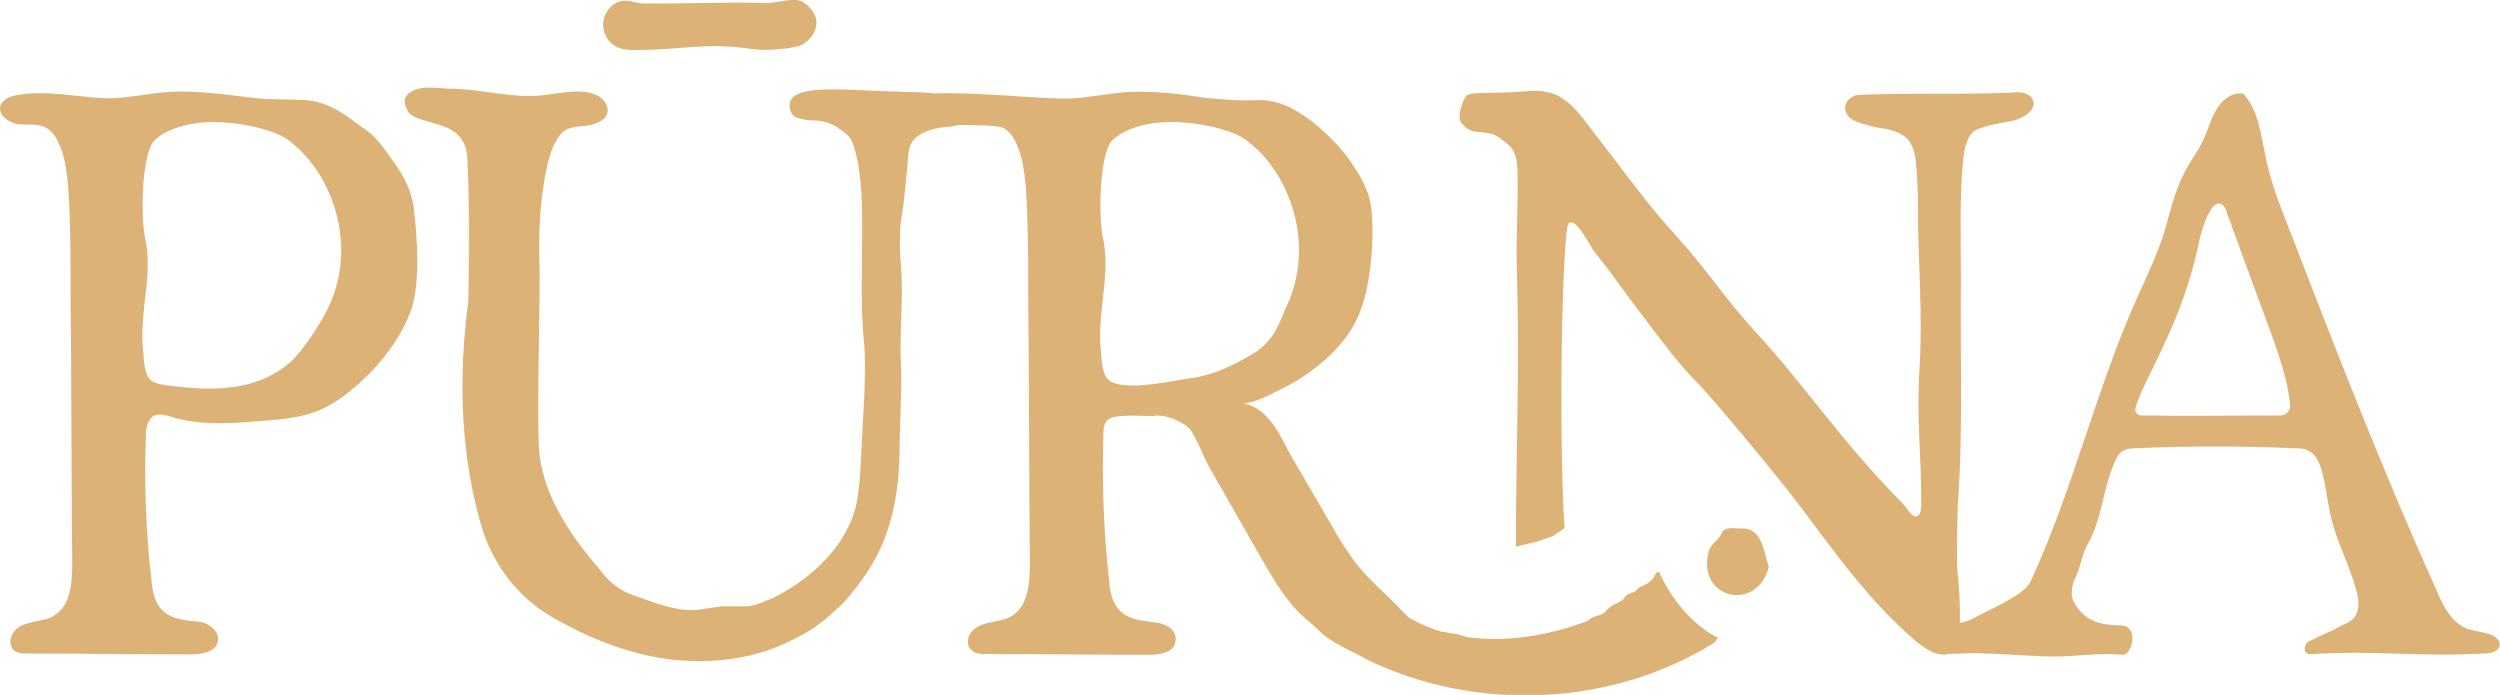
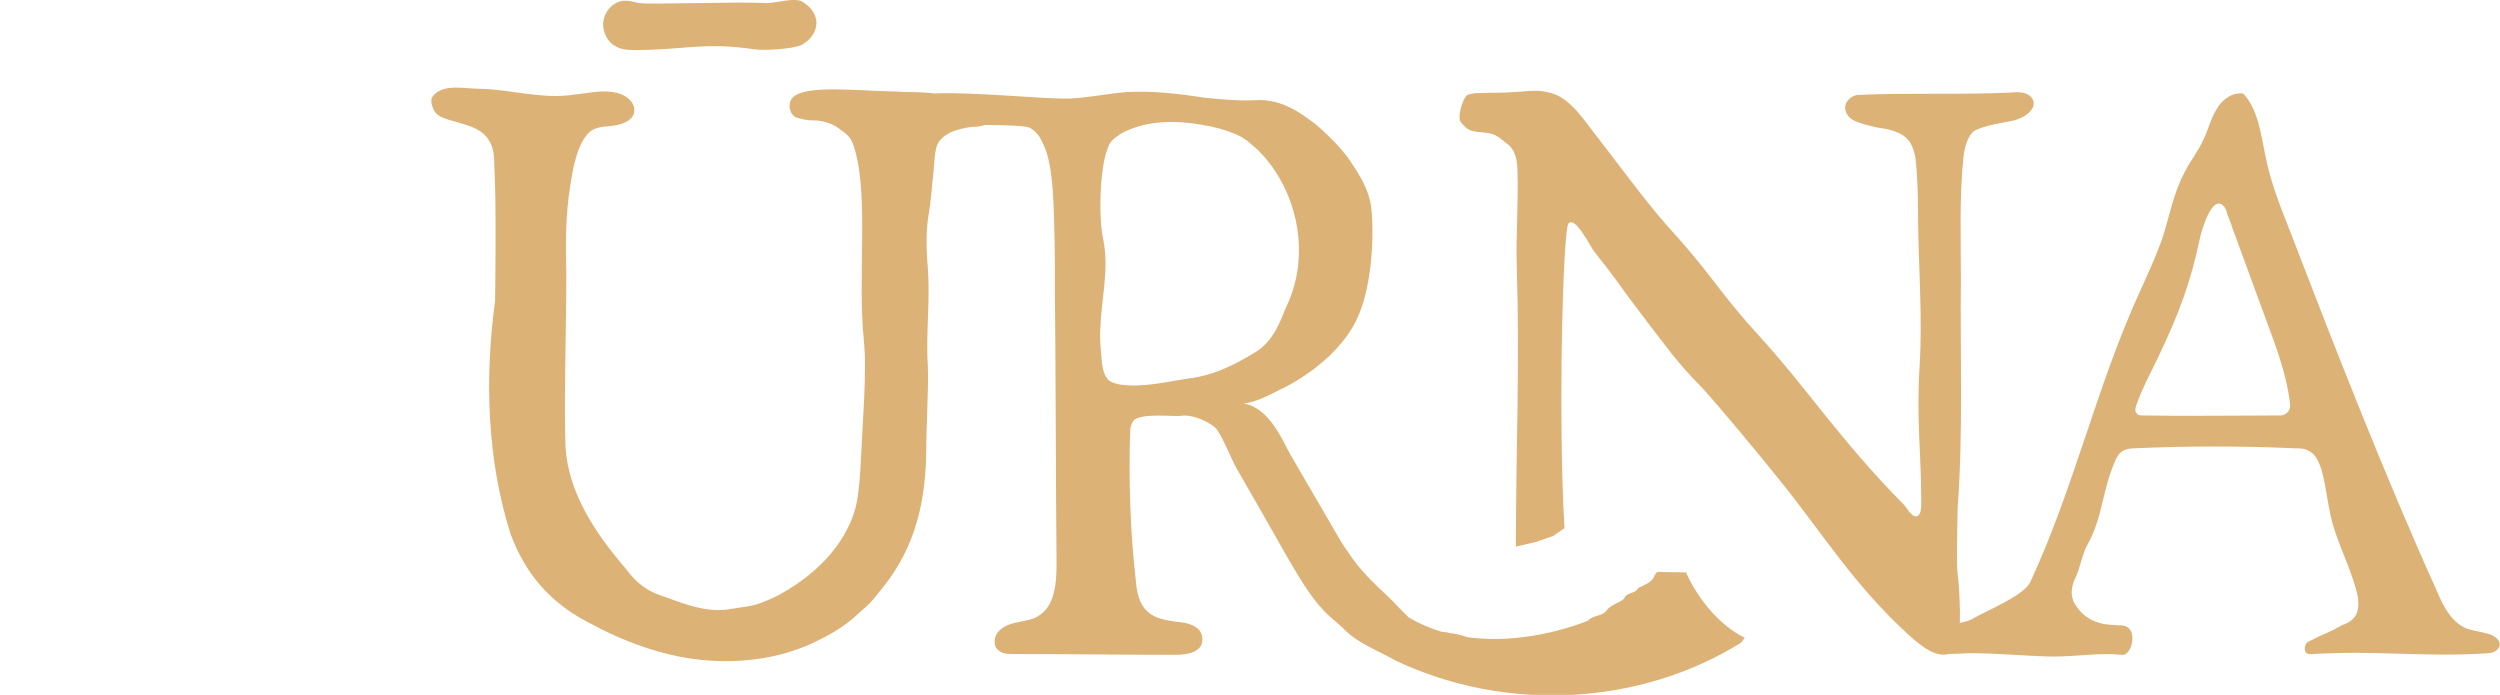
<svg xmlns="http://www.w3.org/2000/svg" id="Camada_2" data-name="Camada 2" viewBox="0 0 333.37 92.66">
  <defs>
    <style>
      .cls-1 {
        fill: #ddb277;
      }
    </style>
  </defs>
  <g id="Camada_1-2" data-name="Camada 1">
    <g>
      <g>
-         <path class="cls-1" d="M52.44,21.53c-1.19-1.73-2.37-3.45-4.1-4.53-1.51-.97-4.1-3.56-7.98-3.67-2.37-.11-4.53,0-6.9-.32-3.67-.43-7.34-.97-11-.76-2.59.22-5.07.76-7.55.86-4.21,0-8.41-1.19-12.62-.43-.86.11-1.94.54-2.26,1.51-.22,1.19,1.08,2.16,2.37,2.37,1.19.11,2.59-.11,3.67.43.75.43,1.29,1.08,1.62,1.83.97,1.83,1.19,3.99,1.4,6.04.32,4.75.32,9.38.32,14.13.11,8.95.11,24.97.22,36.08,0,2.7-.22,5.82-2.59,7.12-.75.43-1.73.54-2.7.76-.97.22-1.94.54-2.48,1.29-.65.76-.65,2.05.11,2.59.54.32,1.08.32,1.62.32,7.23,0,14.56.11,21.9.11,1.4,0,3.34-.32,3.56-1.73.22-.86-.43-1.73-1.19-2.16-.65-.43-1.62-.54-2.37-.54-1.4-.22-2.8-.43-3.78-1.4-1.08-.97-1.4-2.59-1.51-4.1-.75-6.26-.97-12.99-.75-19.25,0-.97.22-2.05.97-2.59.76-.43,1.73-.11,2.48.11,3.88,1.19,7.98.86,11.97.54,2.7-.22,5.39-.43,7.87-1.51,1.51-.65,2.91-1.62,4.21-2.7,3.24-2.7,6.04-6.04,7.66-10.03,1.62-3.88.97-10.79.54-14.35-.32-2.27-1.4-4.21-2.7-6.04ZM45,37.6c-.32,1.29-.76,2.48-1.3,3.56-.54,1.19-1.29,2.27-1.94,3.34-.76,1.08-1.51,2.16-2.37,3.13-2.16,2.26-5.18,3.56-8.31,3.99-3.13.43-6.26.11-9.38-.32-.54-.11-1.08-.22-1.51-.54-.65-.54-.86-1.51-.97-2.37-.11-1.51-.32-2.91-.22-4.42.11-3.99,1.19-7.87.43-11.86-.65-2.8-.54-8.52.32-11.65.22-.54.32-1.08.65-1.51.32-.43.86-.76,1.29-1.08,3.67-2.05,8.09-1.83,12.19-.97,1.4.32,2.8.76,3.99,1.4.75.43,1.4,1.08,2.05,1.62,4.64,4.53,6.58,11.54,5.07,17.69Z" />
        <path class="cls-1" d="M331.93,84.57c-.22-.11-.54-.11-.76-.22l-1.51-.32c-.22-.11-.54-.11-.75-.22-2.05-.86-3.13-3.02-3.99-5.07-7.01-15.53-13.62-32.52-19.77-48.48-1.19-3.02-2.37-6.04-3.02-9.28-.65-3.02-.97-6.36-3.02-8.52h-.22c-1.4-.11-2.7.97-3.34,2.16-.76,1.19-1.08,2.7-1.73,3.99-.65,1.51-1.73,2.8-2.48,4.31-1.51,2.8-2.05,5.93-3.02,8.95-.86,2.37-1.94,4.75-3.02,7.12-5.72,12.51-8.74,26.1-14.56,38.61-.86,1.83-5.75,3.78-7.59,4.85-.52.32-1.15.48-1.81.6.06-2.11-.07-4.66-.29-6.53-.22-1.4,0-7.23,0-8.74.75-10.57.32-20.28.43-30.63,0-5.29-.21-10.68.32-15.96.11-1.29.54-3.34,1.73-3.88,1.51-.65,3.13-.86,4.75-1.19,1.62-.32,3.56-1.62,2.7-3.02-.65-.86-1.83-.86-2.8-.76-6.8.32-13.7,0-20.39.32-.43,0-1.08.32-1.4.76-.65.76-.32,1.94.54,2.48.65.43,1.94.76,2.8.97.75.22,1.51.22,2.26.43,1.83.54,3.02,1.19,3.45,3.88.22,1.94.32,4.75.32,6.58,0,7.23.65,14.13.21,21.14-.43,7.01.22,11.65.22,17.58,0,.76.11,2.27-.65,2.37-.65.11-1.29-1.19-1.73-1.62-8.52-8.63-12.62-15.21-19.52-22.76-4.75-5.18-6.04-7.77-10.89-13.16-3.67-3.99-6.8-8.41-10.25-12.84-1.83-2.27-3.77-5.61-6.69-6.15-1.08-.32-2.37-.22-3.56-.11-2.8.22-3.45.11-6.26.22-.43.11-.86.11-1.08.32-.54.54-1.29,2.91-.75,3.56,1.29,1.62,1.94,1.08,3.99,1.51.97.22,1.62.97,2.37,1.51,1.08.97,1.19,2.48,1.19,3.88.11,3.45-.22,8.95-.11,11.97.43,14.13-.11,24.35-.11,37.72l2.73-.65,2.23-.77,1.52-1.06c-.86-14.35-.22-39.88.54-40.63.97-.97,2.91,3.13,3.45,3.78,3.67,4.64,2.05,2.8,7.55,10.03,1.73,2.16,3.34,4.64,6.8,8.09,2.27,2.48,8.09,9.49,10.14,12.08,5.82,7.12,10.03,14.24,17.69,21.14,1.54,1.35,3.35,2.78,5.1,2.29.62.01,1.28-.05,1.74-.05,2.59-.22,9.31.4,12.22.4,3.13,0,6.26-.55,9.17-.22,1.29.11,2.26-3.82-.11-3.93-1.29-.11-4.42.22-6.26-2.91-.65-1.08-.43-2.48.21-3.67.54-1.19.86-3.13,1.51-4.21,2.05-3.67,1.94-7.23,3.67-11.11.21-.54.54-1.08,1.08-1.4.43-.22.97-.32,1.51-.32,7.12-.32,14.24-.32,21.36,0,.65,0,1.29,0,1.83.32.97.43,1.4,1.51,1.73,2.48.75,2.59.86,5.39,1.72,7.98.86,2.7,2.62,6.31,3.16,9.11.11.86.11,1.83-.43,2.59-.43.54-.97.86-1.62,1.08-.43.22-.86.43-1.19.65l-2.16.97c-.43.22-.86.43-1.29.65-.43.22-.75,1.62.32,1.62,9.49-.54,14.56.43,23.62-.11,1.94-.11,2.37-1.83.22-2.59ZM303.97,55.4c-5.93,0-12.3.11-18.23,0-.22,0-.43,0-.65-.11-.54-.43-.32-.86-.21-1.29.75-2.16,1.83-4.1,2.8-6.15,2.8-5.82,4.42-10.03,5.72-16.29,0,0,1.08-4.42,2.48-4.42.21,0,.54.11.86.65.11.22.22.43.22.65l.54,1.4c.11.22.11.43.22.65,1.19,3.24,2.37,6.47,3.56,9.71,1.62,4.53,3.56,8.95,4.1,13.7.11.86-.54,1.51-1.4,1.51Z" />
-         <path class="cls-1" d="M221.28,76.27c-.44-.05-.47.26-.64.46-.33.97-1.37,1.24-2.18,1.68-.41.84-1.57.51-1.89,1.42-.78.7-1.67.69-2.41,1.65-.61.75-1.68.49-2.42,1.3-4.87,1.88-10.64,2.92-16.05,2.19,0,0,0,0,0,0q-1.29-.44-2.26-.54c-.4-.1-.8-.15-1.22-.19-1.51-.46-2.97-1.08-4.35-1.9-.98-.91-1.89-1.96-2.74-2.76-1.73-1.62-3.34-3.13-4.75-5.07-.75-1.08-1.51-2.16-2.16-3.34-2.05-3.56-4.1-7.01-6.15-10.57-1.08-1.94-2.8-6.26-6.26-6.8,1.72-.11,3.99-1.4,4.85-1.83,1.51-.65,8.41-4.31,10.68-10.35,1.62-3.99,1.94-10.46,1.51-14.02-.32-2.37-1.51-4.21-2.8-6.15-1.08-1.62-3.34-3.88-4.85-5.07-1.62-1.19-4.21-3.24-7.77-3.02-2.26.11-4.53-.11-6.69-.32-3.56-.54-7.12-.97-10.57-.76-2.59.22-5.07.76-7.55.86-3.72.09-12.58-.91-18.02-.68-1.26-.15-2.53-.19-3.78-.19-1.83-.11-3.56-.11-5.29-.22-3.34-.11-8.63-.54-9.92,1.08-.65.86-.22,2.37.75,2.59.43.11,1.19.32,1.62.32,1.51,0,2.48.22,3.56.86.54.43,1.19.76,1.62,1.29.43.43.65,1.08.86,1.83,1.83,6.36.32,16.93,1.19,25.46.43,4.1-.22,11.43-.43,16.39-.11,1.83-.22,3.77-.65,5.72-1.4,5.29-5.72,9.38-10.68,11.97-1.19.54-2.37,1.08-3.67,1.29h-3.56c-.21,0-.43.11-.75.11l-1.4.22c-.22,0-.54.11-.75.11-2.7.32-5.39-.65-7.98-1.62-1.08-.32-2.16-.76-3.02-1.4-.97-.65-1.73-1.51-2.37-2.37-3.99-4.64-7.77-10.14-8.09-16.4-.22-5.72.11-16.07.11-22.97-.11-3.99-.11-7.98.54-11.86.32-2.16.97-6.04,2.91-7.33.97-.54,2.16-.43,3.24-.65,1.08-.22,2.27-.76,2.37-1.83.11-1.19-.97-2.05-1.94-2.37-1.4-.43-2.8-.32-4.21-.11l-1.73.22c-.32,0-.54.11-.86.11-3.88.43-7.77-.76-11.65-.86-2.26,0-5.07-.76-6.47.97-.43.54-.11,1.51.32,2.16.43.54,1.08.76,1.73.97,2.05.65,4.31.97,5.39,2.7.65.97.75,2.16.75,3.34.32,5.18.11,18.12.11,18.12-1.4,10.35-1.08,21.14,2.05,31.06,1.94,5.29,5.29,9.17,10.25,11.76,4.75,2.59,9.92,4.53,15.21,5.07,5.39.54,11-.22,15.75-2.7,2.05-.97,3.99-2.27,5.61-3.88.86-.65,1.62-1.51,2.26-2.37,4.21-4.96,6.26-10.68,6.36-18.77,0-3.56.32-7.98.22-11.43-.32-4.85.43-8.84-.11-14.45-.11-1.62-.11-4.1.22-5.82.32-1.83.43-3.88.65-5.72.11-1.08.11-2.05.32-3.02.43-2.05,3.02-2.7,4.75-2.91.6,0,1.21-.06,1.77-.27,2.67.02,5.43.1,6,.38.75.43,1.29,1.08,1.62,1.83.97,1.83,1.19,3.99,1.4,6.04.32,4.75.32,9.38.32,14.13.11,8.95.11,24.97.22,36.08,0,2.7-.22,5.82-2.59,7.12-.75.43-1.73.54-2.7.76-1.08.22-2.26.65-2.8,1.73-.22.54-.22,1.19,0,1.62.54.76,1.29.86,2.05.86,7.23,0,14.56.11,21.9.11,1.51,0,3.45-.32,3.56-1.83.11-.54-.11-1.19-.54-1.62-.86-.76-1.94-.86-3.02-.97-1.4-.22-2.8-.43-3.78-1.4-1.08-.97-1.4-2.59-1.51-4.1-.75-6.47-.97-13.53-.75-20,0-.54.22-.97.43-1.29.86-1.08,5.39-.54,6.26-.65,1.73-.32,4.42,1.08,4.96,1.94.97,1.51,1.62,3.34,2.48,4.96,2.37,4.1,4.64,8.09,6.9,12.08,1.73,2.91,3.34,5.82,5.82,7.98.63.52,1.15.99,1.62,1.42,1.81,1.96,4.91,3.05,6.9,4.24,14.88,7.05,32.61,5.92,45.9-2.26.34-.18.42-.48.68-.77-5.36-2.68-7.83-8.72-7.83-8.72ZM158.8,50.43c-3.13.43-6.26,1.29-9.38.86-.54-.11-1.08-.22-1.51-.54-.65-.54-.86-1.51-.97-2.37-.11-1.51-.32-2.91-.22-4.42.11-3.99,1.19-7.87.43-11.86-.65-2.8-.54-8.52.32-11.65.22-.54.32-1.08.65-1.51.32-.43.86-.76,1.29-1.08,3.67-2.05,8.09-1.83,12.19-.97,1.4.32,2.8.76,3.99,1.4.75.43,1.4,1.08,2.05,1.62,4.64,4.53,6.58,11.54,5.07,17.69-.32,1.29-.76,2.48-1.3,3.56-.54,1.19-1.4,4.31-4.21,5.93-2.7,1.62-5.29,2.91-8.41,3.34Z" />
-         <path class="cls-1" d="M232.4,70.46c-.87.09-2.4-.39-2.82.65-.42.97-1.49,1.41-1.74,2.46-1.63,6.26,6.43,8.18,8.03,2.03-.69-1.83-.76-5.07-3.47-5.14Z" />
+         <path class="cls-1" d="M221.28,76.27c-.44-.05-.47.26-.64.46-.33.97-1.37,1.24-2.18,1.68-.41.84-1.57.51-1.89,1.42-.78.7-1.67.69-2.41,1.65-.61.75-1.68.49-2.42,1.3-4.87,1.88-10.64,2.92-16.05,2.19,0,0,0,0,0,0q-1.29-.44-2.26-.54c-.4-.1-.8-.15-1.22-.19-1.51-.46-2.97-1.08-4.35-1.9-.98-.91-1.89-1.96-2.74-2.76-1.73-1.62-3.34-3.13-4.75-5.07-.75-1.08-1.51-2.16-2.16-3.34-2.05-3.56-4.1-7.01-6.15-10.57-1.08-1.94-2.8-6.26-6.26-6.8,1.72-.11,3.99-1.4,4.85-1.83,1.51-.65,8.41-4.31,10.68-10.35,1.62-3.99,1.94-10.46,1.51-14.02-.32-2.37-1.51-4.21-2.8-6.15-1.08-1.62-3.34-3.88-4.85-5.07-1.62-1.19-4.21-3.24-7.77-3.02-2.26.11-4.53-.11-6.69-.32-3.56-.54-7.12-.97-10.57-.76-2.59.22-5.07.76-7.55.86-3.72.09-12.58-.91-18.02-.68-1.26-.15-2.53-.19-3.78-.19-1.83-.11-3.56-.11-5.29-.22-3.34-.11-8.63-.54-9.92,1.08-.65.86-.22,2.37.75,2.59.43.11,1.19.32,1.62.32,1.51,0,2.48.22,3.56.86.54.43,1.19.76,1.62,1.29.43.43.65,1.08.86,1.83,1.83,6.36.32,16.93,1.19,25.46.43,4.1-.22,11.43-.43,16.39-.11,1.83-.22,3.77-.65,5.72-1.4,5.29-5.72,9.38-10.68,11.97-1.19.54-2.37,1.08-3.67,1.29c-.21,0-.43.11-.75.11l-1.4.22c-.22,0-.54.11-.75.11-2.7.32-5.39-.65-7.98-1.62-1.08-.32-2.16-.76-3.02-1.4-.97-.65-1.73-1.51-2.37-2.37-3.99-4.64-7.77-10.14-8.09-16.4-.22-5.72.11-16.07.11-22.97-.11-3.99-.11-7.98.54-11.86.32-2.16.97-6.04,2.91-7.33.97-.54,2.16-.43,3.24-.65,1.08-.22,2.27-.76,2.37-1.83.11-1.19-.97-2.05-1.94-2.37-1.4-.43-2.8-.32-4.21-.11l-1.73.22c-.32,0-.54.11-.86.11-3.88.43-7.77-.76-11.65-.86-2.26,0-5.07-.76-6.47.97-.43.54-.11,1.51.32,2.16.43.54,1.08.76,1.73.97,2.05.65,4.31.97,5.39,2.7.65.97.75,2.16.75,3.34.32,5.18.11,18.12.11,18.12-1.4,10.35-1.08,21.14,2.05,31.06,1.94,5.29,5.29,9.17,10.25,11.76,4.75,2.59,9.92,4.53,15.21,5.07,5.39.54,11-.22,15.75-2.7,2.05-.97,3.99-2.27,5.61-3.88.86-.65,1.62-1.51,2.26-2.37,4.21-4.96,6.26-10.68,6.36-18.77,0-3.56.32-7.98.22-11.43-.32-4.85.43-8.84-.11-14.45-.11-1.62-.11-4.1.22-5.82.32-1.83.43-3.88.65-5.72.11-1.08.11-2.05.32-3.02.43-2.05,3.02-2.7,4.75-2.91.6,0,1.21-.06,1.77-.27,2.67.02,5.43.1,6,.38.75.43,1.29,1.08,1.62,1.83.97,1.83,1.19,3.99,1.4,6.04.32,4.75.32,9.38.32,14.13.11,8.95.11,24.97.22,36.08,0,2.7-.22,5.82-2.59,7.12-.75.43-1.73.54-2.7.76-1.08.22-2.26.65-2.8,1.73-.22.54-.22,1.19,0,1.62.54.76,1.29.86,2.05.86,7.23,0,14.56.11,21.9.11,1.51,0,3.45-.32,3.56-1.83.11-.54-.11-1.19-.54-1.62-.86-.76-1.94-.86-3.02-.97-1.4-.22-2.8-.43-3.78-1.4-1.08-.97-1.4-2.59-1.51-4.1-.75-6.47-.97-13.53-.75-20,0-.54.22-.97.43-1.29.86-1.08,5.39-.54,6.26-.65,1.73-.32,4.42,1.08,4.96,1.94.97,1.51,1.62,3.34,2.48,4.96,2.37,4.1,4.64,8.09,6.9,12.08,1.73,2.91,3.34,5.82,5.82,7.98.63.52,1.15.99,1.62,1.42,1.81,1.96,4.91,3.05,6.9,4.24,14.88,7.05,32.61,5.92,45.9-2.26.34-.18.42-.48.68-.77-5.36-2.68-7.83-8.72-7.83-8.72ZM158.8,50.43c-3.13.43-6.26,1.29-9.38.86-.54-.11-1.08-.22-1.51-.54-.65-.54-.86-1.51-.97-2.37-.11-1.51-.32-2.91-.22-4.42.11-3.99,1.19-7.87.43-11.86-.65-2.8-.54-8.52.32-11.65.22-.54.32-1.08.65-1.51.32-.43.86-.76,1.29-1.08,3.67-2.05,8.09-1.83,12.19-.97,1.4.32,2.8.76,3.99,1.4.75.43,1.4,1.08,2.05,1.62,4.64,4.53,6.58,11.54,5.07,17.69-.32,1.29-.76,2.48-1.3,3.56-.54,1.19-1.4,4.31-4.21,5.93-2.7,1.62-5.29,2.91-8.41,3.34Z" />
      </g>
      <path class="cls-1" d="M108.87,3c0,1.4-.97,2.48-2.05,3.02-1.19.54-5.18.76-6.36.54-6.47-.97-9.49.11-15.64.11-.97,0-1.94,0-2.8-.54-1.19-.65-1.83-2.27-1.51-3.56.32-1.4,1.51-2.48,2.91-2.48.65,0,1.19.22,1.83.32,1.73.22,12.73-.22,17.04,0,1.19,0,3.56-.76,4.64-.22.97.54,1.94,1.62,1.94,2.8Z" />
    </g>
  </g>
</svg>